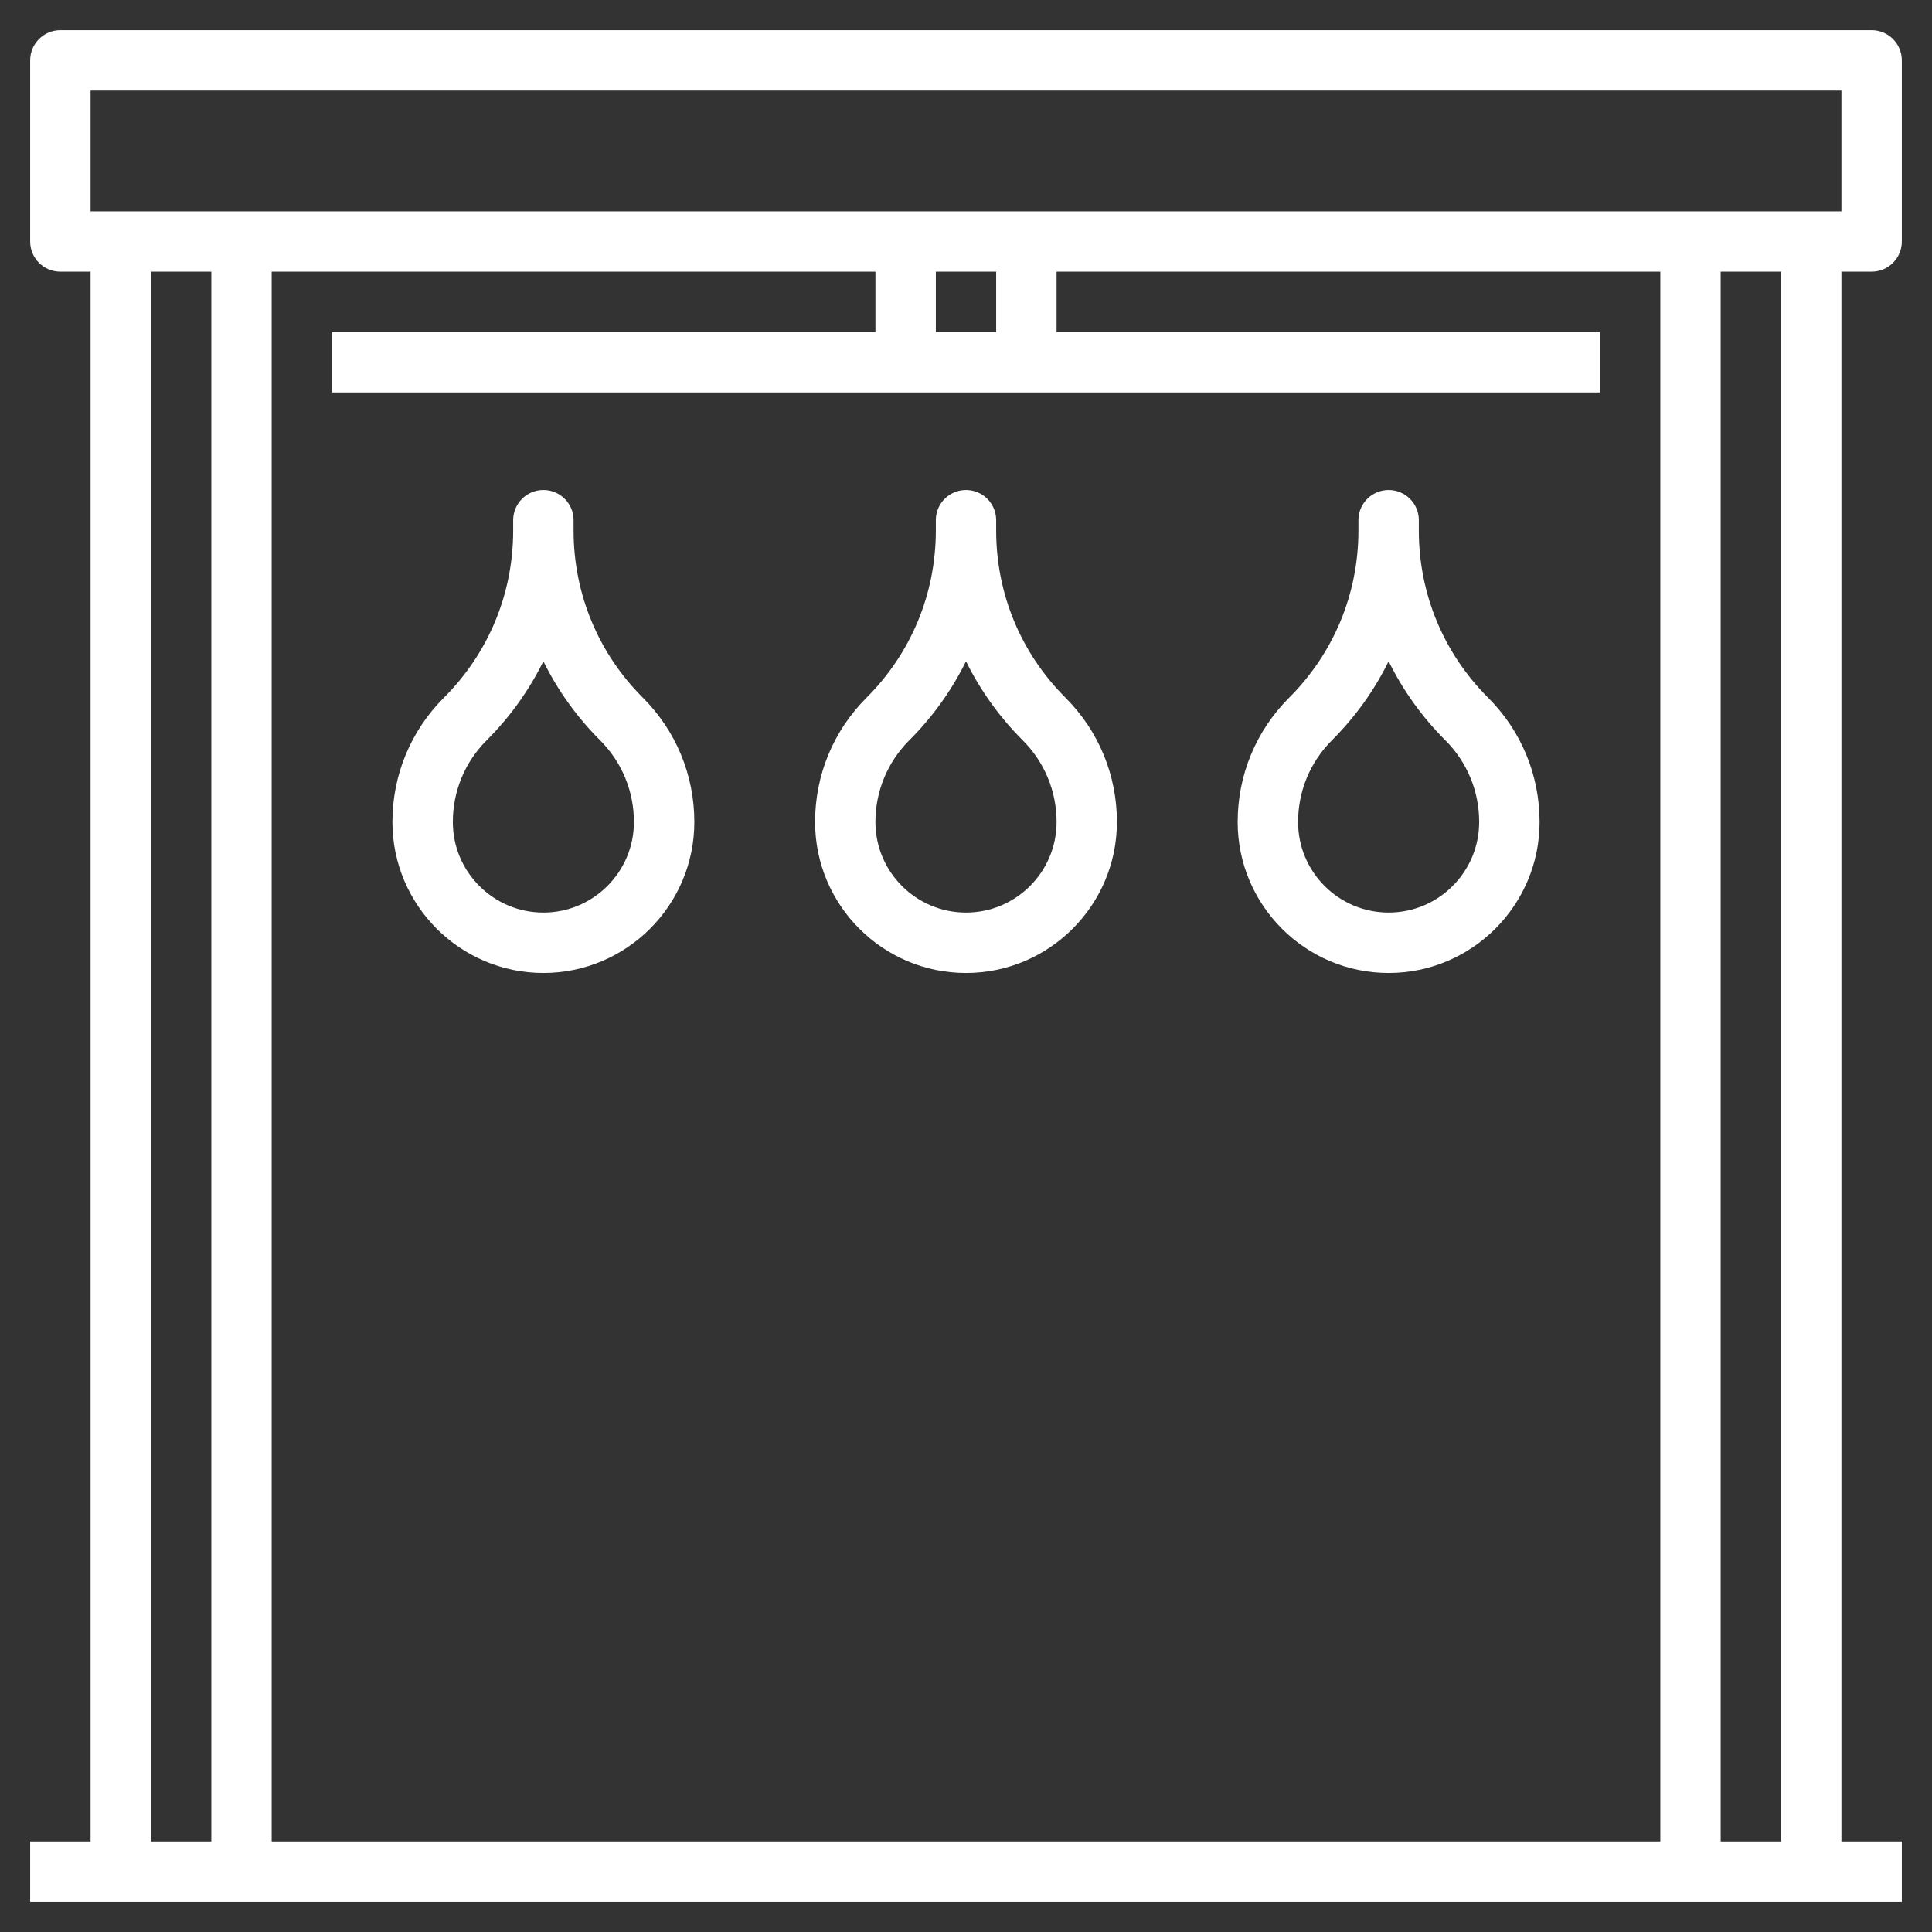
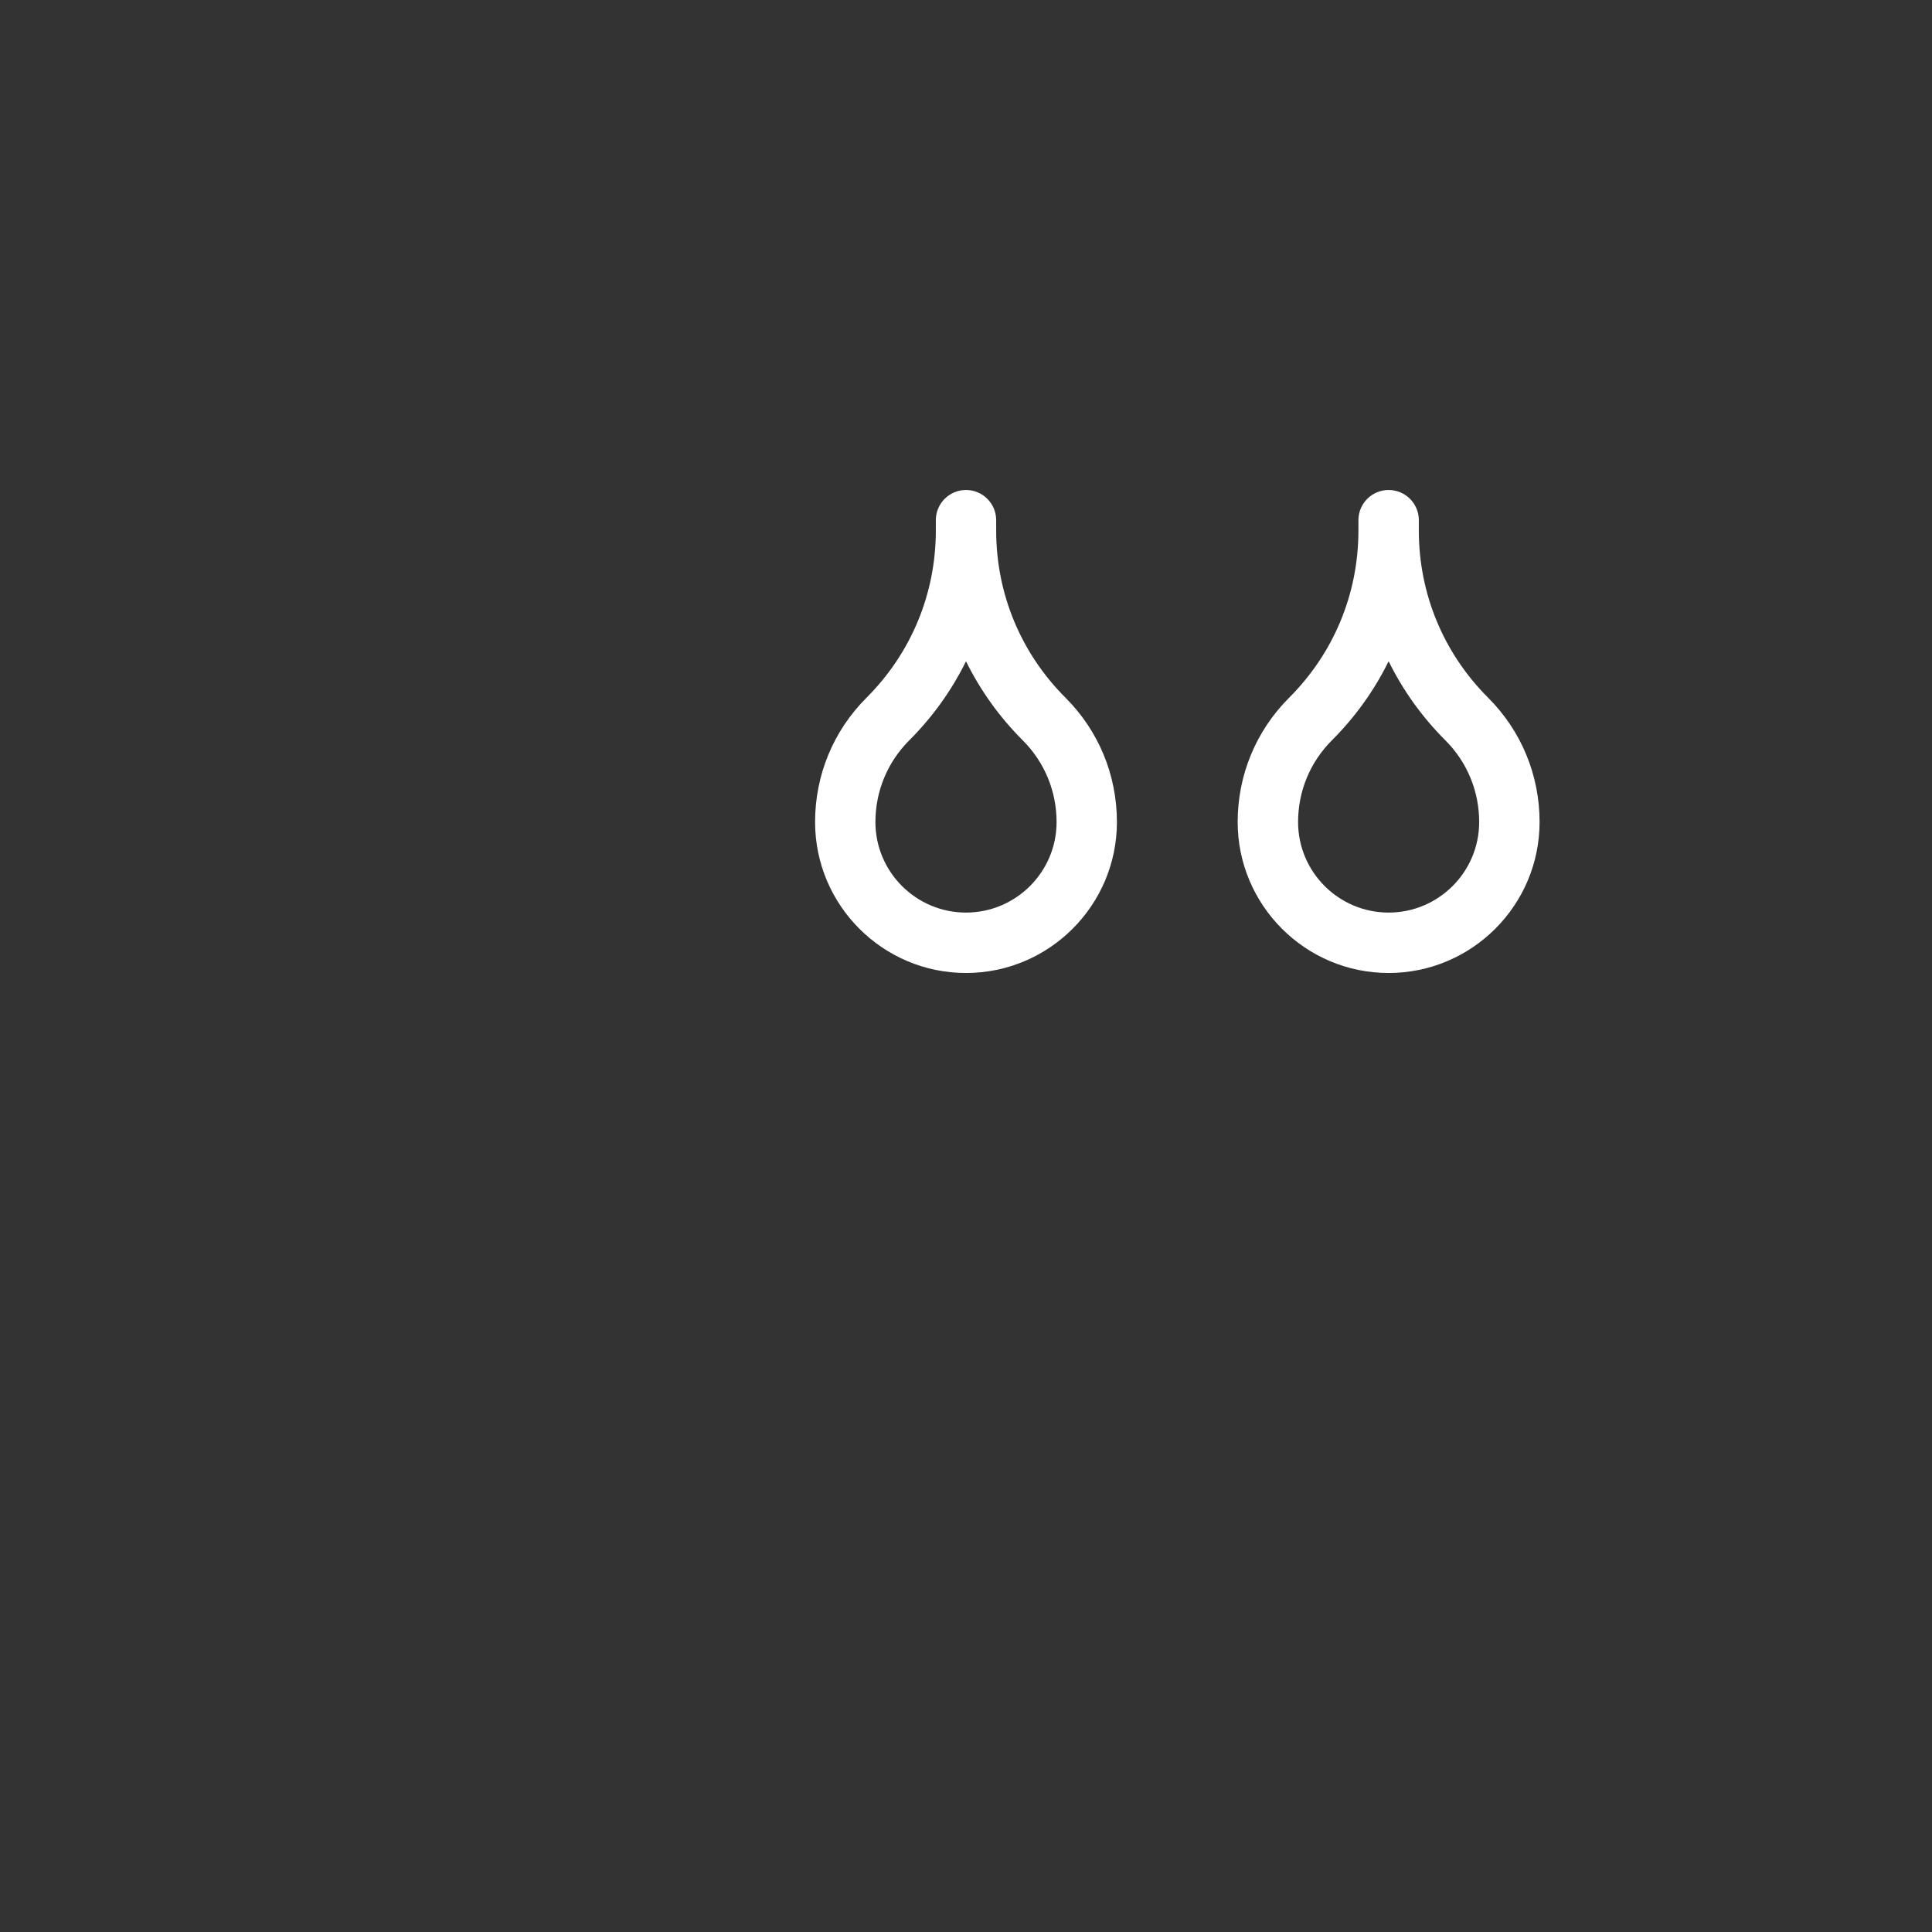
<svg xmlns="http://www.w3.org/2000/svg" width="52" height="52" viewBox="0 0 52 52" fill="none">
  <rect x="0" y="0" width="52" height="52" fill="#333333" stroke="none" />
-   <path d="M50.375 7.312C50.824 7.312 51.188 6.949 51.188 6.5V1.625C51.188 1.177 50.824 0.812 50.375 0.812H1.625C1.176 0.812 0.812 1.177 0.812 1.625V6.5C0.812 6.949 1.176 7.312 1.625 7.312H2.438V49.562H0.812V51.188H51.188V49.562H49.562V7.312H50.375ZM2.438 2.438H49.562V5.688H2.438V2.438ZM23.562 7.312V8.938H8.938V10.562H43.062V8.938H28.438V7.312H44.688V49.562H7.312V7.312H23.562ZM25.188 8.938V7.312H26.812V8.938H25.188ZM4.062 7.312H5.688V49.562H4.062V7.312ZM47.938 49.562H46.312V7.312H47.938V49.562Z" fill="white" />
  <path d="M26 26.188C28.24 26.188 30.062 24.365 30.062 22.125C30.062 20.86 29.57 19.67 28.676 18.777C27.474 17.575 26.812 15.978 26.812 14.279V14C26.812 13.552 26.449 13.188 26 13.188C25.551 13.188 25.188 13.552 25.188 14V14.279C25.188 15.978 24.526 17.575 23.324 18.777C22.43 19.67 21.938 20.86 21.938 22.125C21.938 24.365 23.76 26.188 26 26.188ZM24.473 19.926C25.105 19.295 25.617 18.576 26 17.798C26.383 18.576 26.895 19.294 27.527 19.926C28.114 20.513 28.438 21.295 28.438 22.125C28.438 23.469 27.344 24.562 26 24.562C24.656 24.562 23.562 23.469 23.562 22.125C23.562 21.295 23.886 20.513 24.473 19.926Z" fill="white" />
  <path d="M37.375 26.188C39.615 26.188 41.438 24.365 41.438 22.125C41.438 20.86 40.945 19.67 40.051 18.777C38.849 17.575 38.188 15.978 38.188 14.279V14C38.188 13.552 37.824 13.188 37.375 13.188C36.926 13.188 36.562 13.552 36.562 14V14.279C36.562 15.978 35.901 17.575 34.699 18.777C33.805 19.67 33.312 20.86 33.312 22.125C33.312 24.365 35.135 26.188 37.375 26.188ZM35.848 19.926C36.48 19.295 36.992 18.576 37.375 17.798C37.758 18.576 38.27 19.294 38.902 19.926C39.489 20.513 39.812 21.295 39.812 22.125C39.812 23.469 38.719 24.562 37.375 24.562C36.031 24.562 34.938 23.469 34.938 22.125C34.938 21.295 35.261 20.513 35.848 19.926Z" fill="white" />
-   <path d="M14.625 26.188C16.865 26.188 18.688 24.365 18.688 22.125C18.688 20.86 18.195 19.67 17.301 18.777C16.099 17.575 15.438 15.978 15.438 14.279V14C15.438 13.552 15.074 13.188 14.625 13.188C14.176 13.188 13.812 13.552 13.812 14V14.279C13.812 15.978 13.151 17.575 11.949 18.777C11.055 19.67 10.562 20.86 10.562 22.125C10.562 24.365 12.385 26.188 14.625 26.188ZM13.098 19.926C13.73 19.295 14.242 18.576 14.625 17.798C15.008 18.576 15.52 19.294 16.152 19.926C16.739 20.513 17.062 21.295 17.062 22.125C17.062 23.469 15.969 24.562 14.625 24.562C13.281 24.562 12.188 23.469 12.188 22.125C12.188 21.295 12.511 20.513 13.098 19.926Z" fill="white" />
</svg>